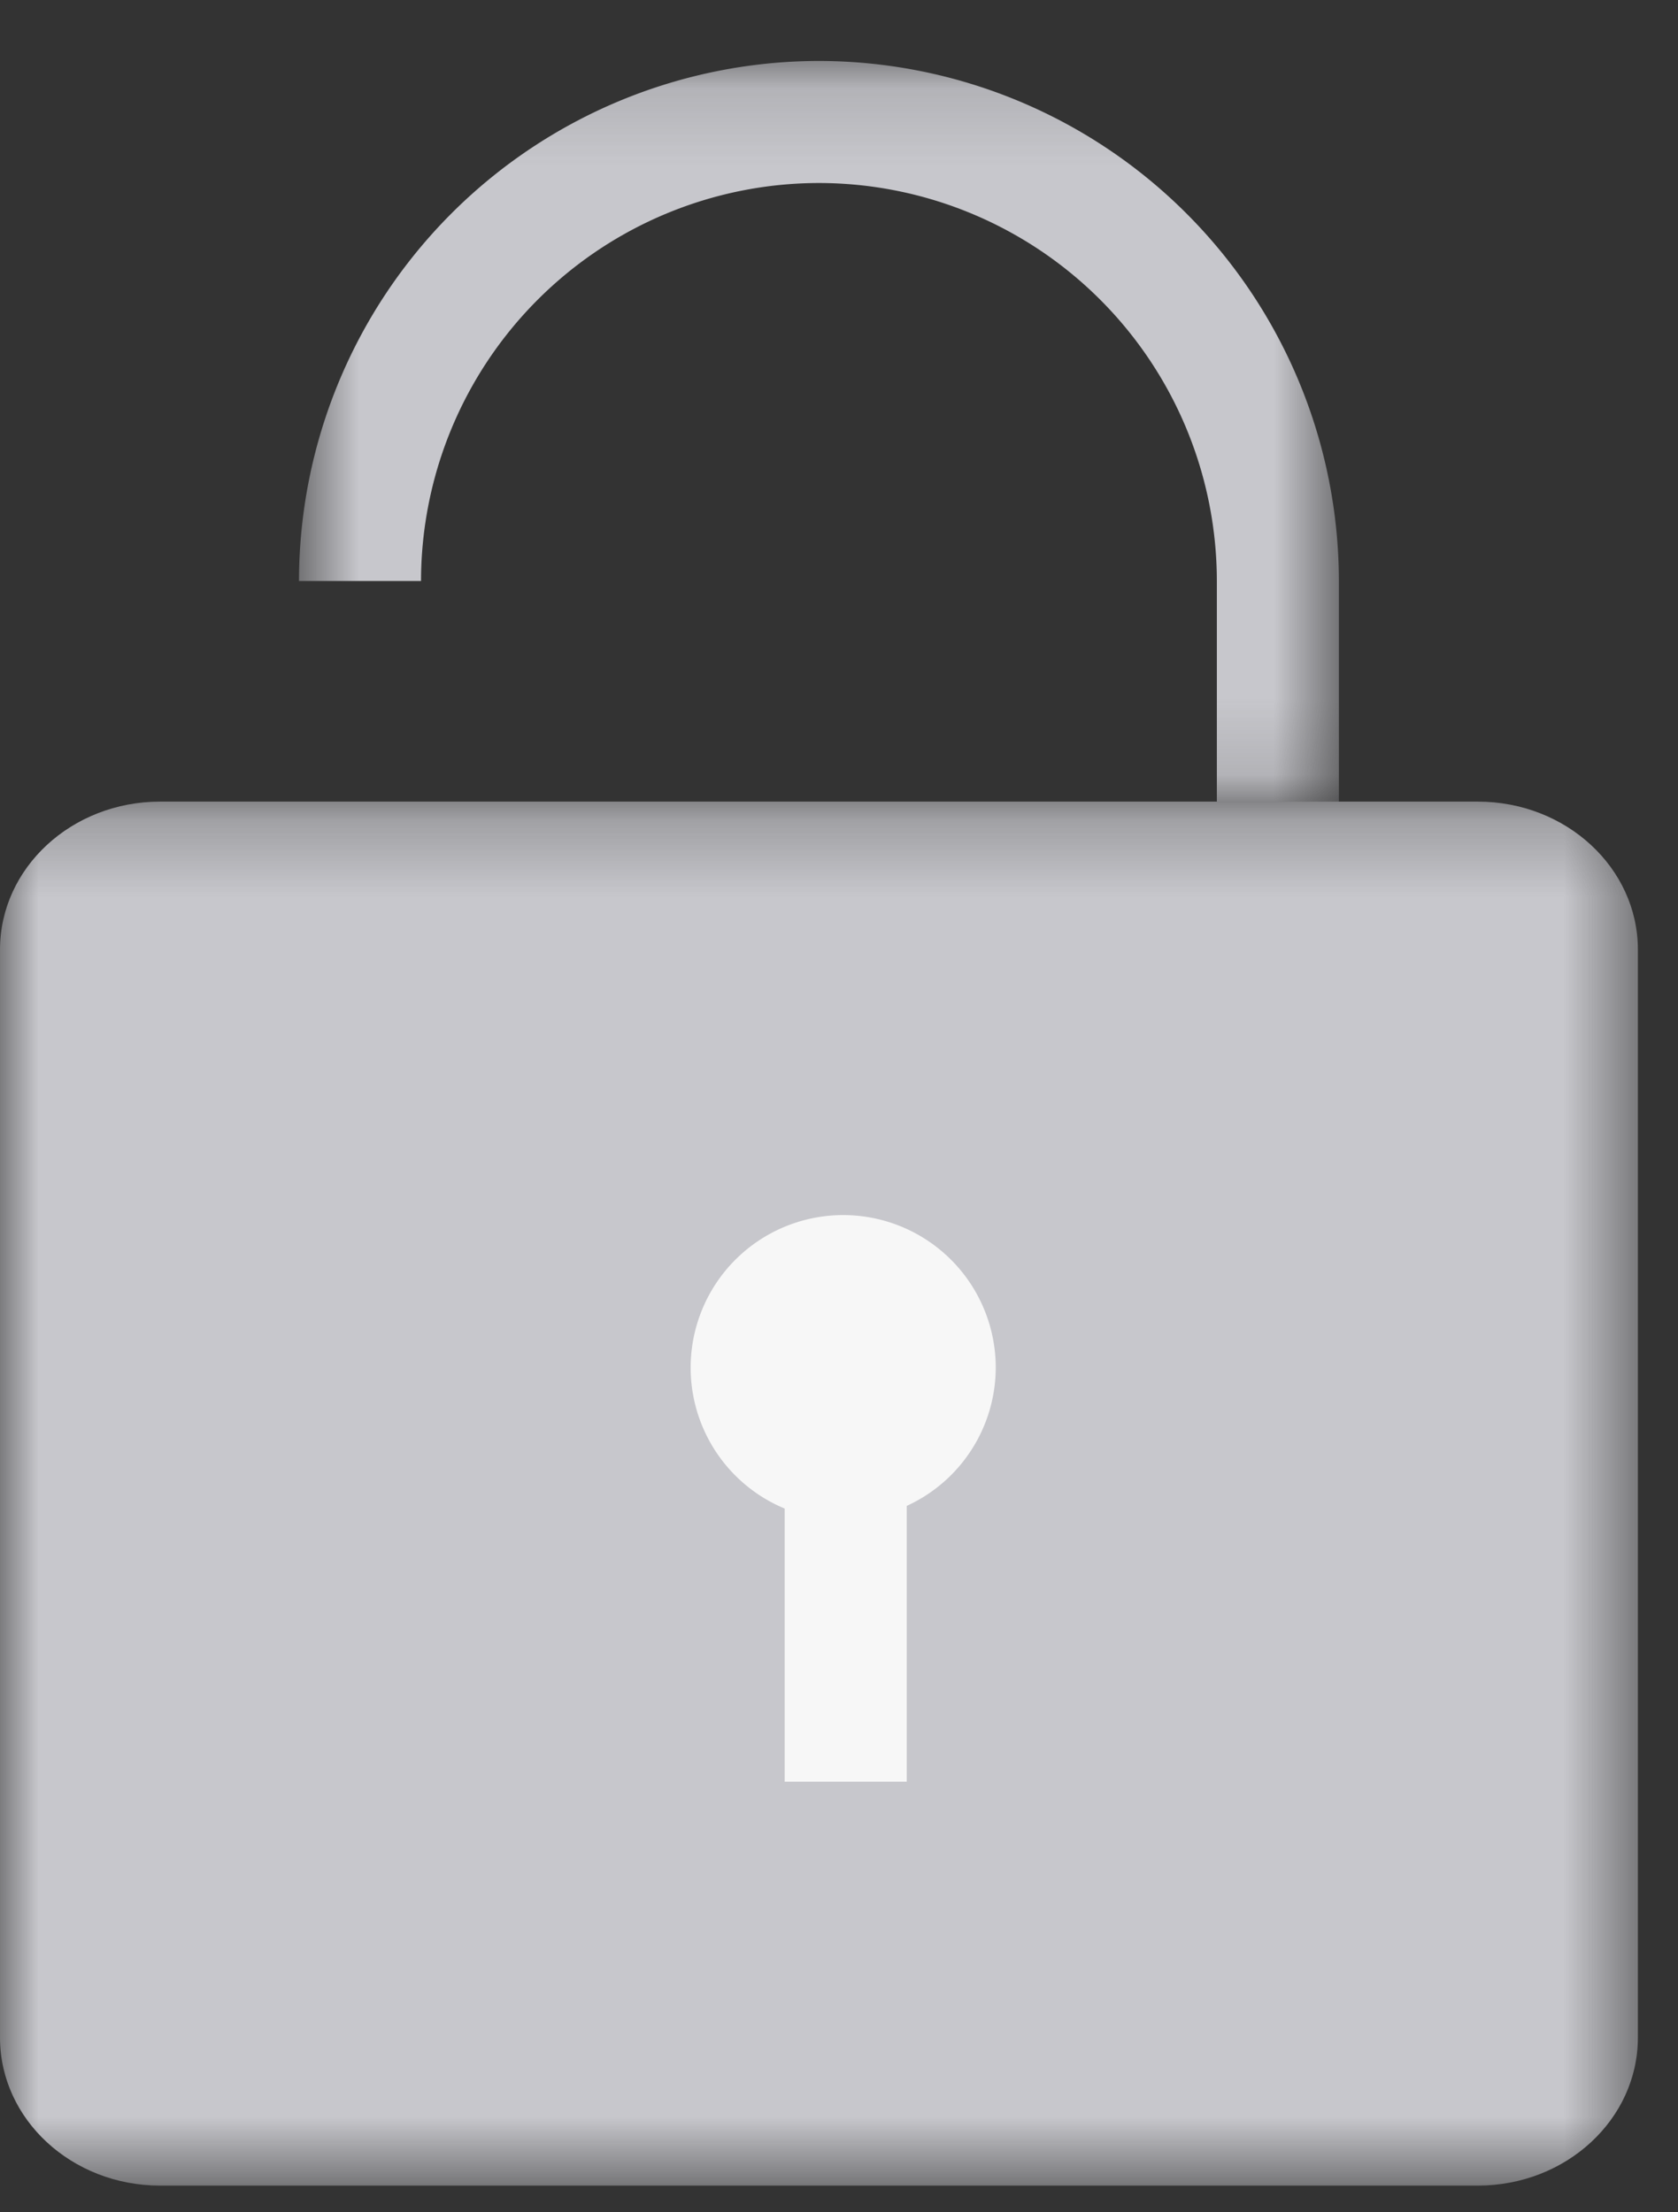
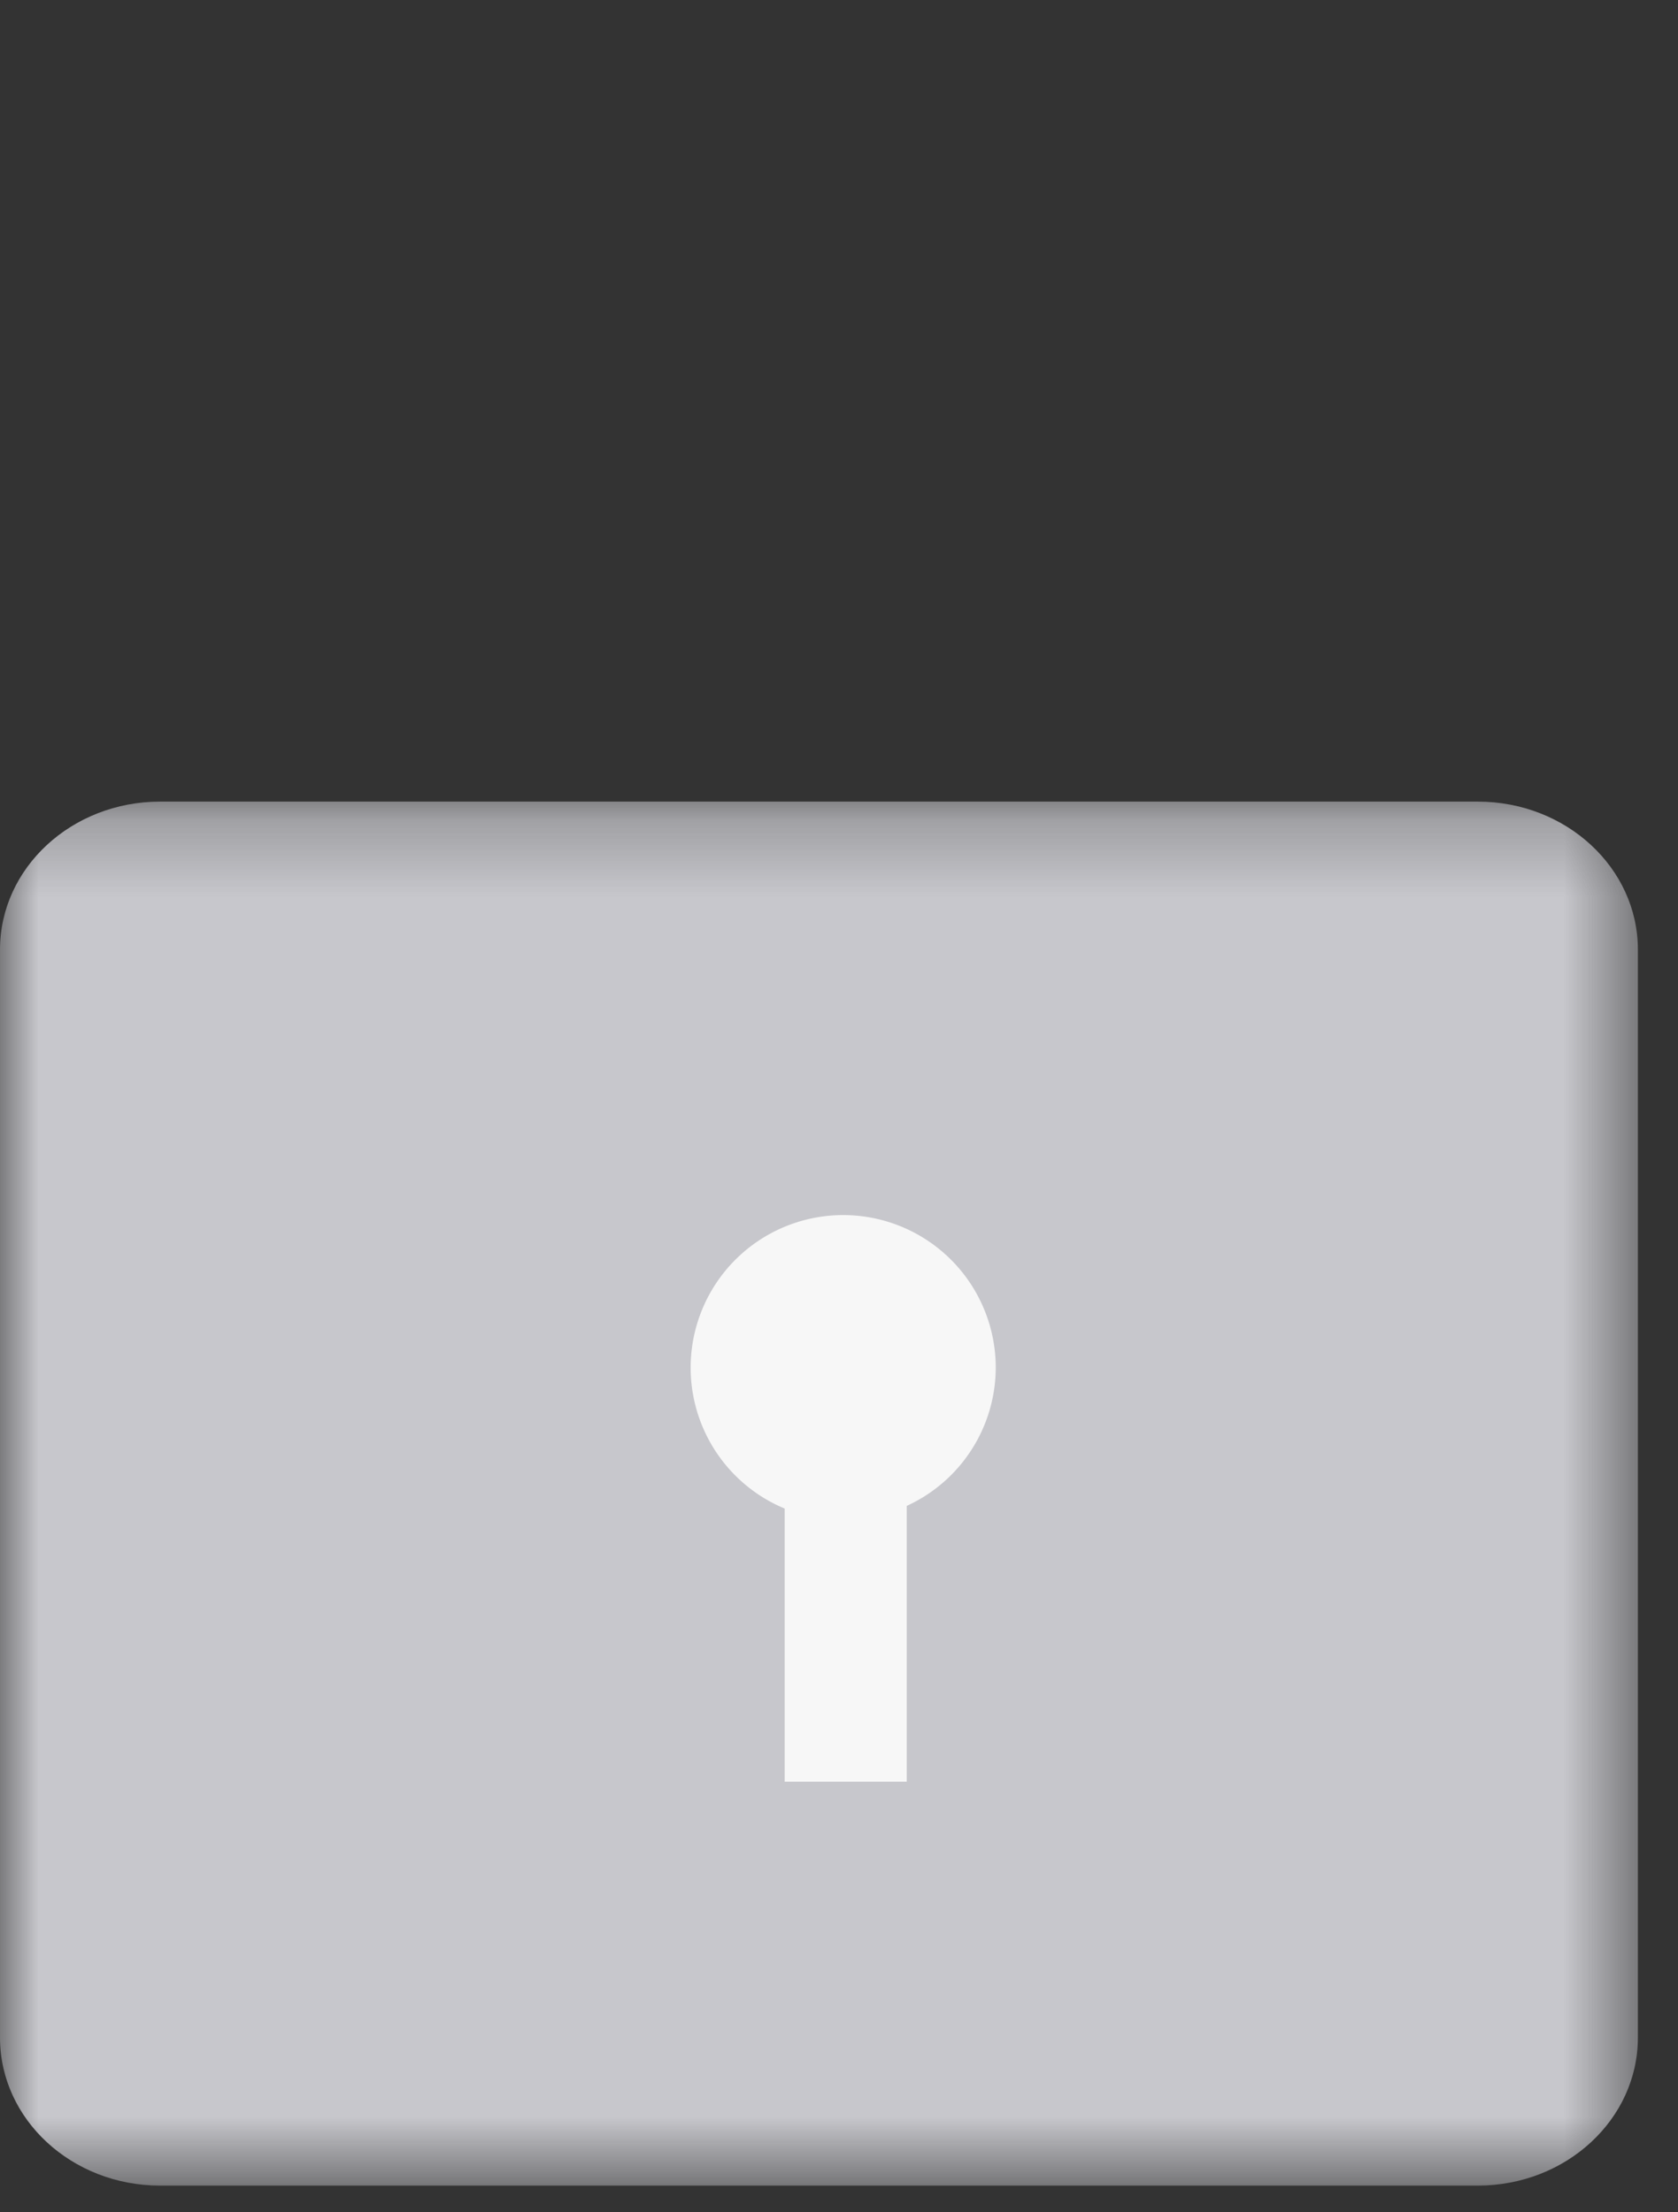
<svg xmlns="http://www.w3.org/2000/svg" xmlns:xlink="http://www.w3.org/1999/xlink" width="22" height="29" viewBox="0 0 22 29">
  <rect x="0" y="0" width="22" height="29" fill="#333333" stroke="none" />
  <defs>
    <path id="a" d="M0 .258h21.474V18.4H0z" />
-     <path id="c" d="M.72.15h13.634v9.708H.72z" />
  </defs>
  <g fill="none" fill-rule="evenodd">
    <g transform="translate(0 10.25)">
      <mask id="b" fill="#fff">
        <use xlink:href="#a" />
      </mask>
      <path fill="#C7C7CC" d="M21.474 16.46c0 1.071-.94 1.94-2.098 1.94H2.098C.94 18.4 0 17.531 0 16.46V2.198C0 1.127.94.258 2.098.258h17.278c1.158 0 2.098.869 2.098 1.94V16.46z" mask="url(#b)" />
    </g>
    <g transform="translate(3.2 .65)">
      <mask id="d" fill="#fff">
        <use xlink:href="#c" />
      </mask>
      <path fill="#C7C7CC" d="M14.354 9.858h-1.6V6.966a5.222 5.222 0 0 0-5.217-5.217A5.223 5.223 0 0 0 2.32 6.966H.72A6.825 6.825 0 0 1 7.537.149a6.825 6.825 0 0 1 6.817 6.817v2.892z" mask="url(#d)" />
    </g>
    <path fill="#F7F7F7" d="M13.055 17.927a2 2 0 1 0-2.767 1.848v3.58h1.6V19.74a1.997 1.997 0 0 0 1.167-1.813" />
  </g>
</svg>